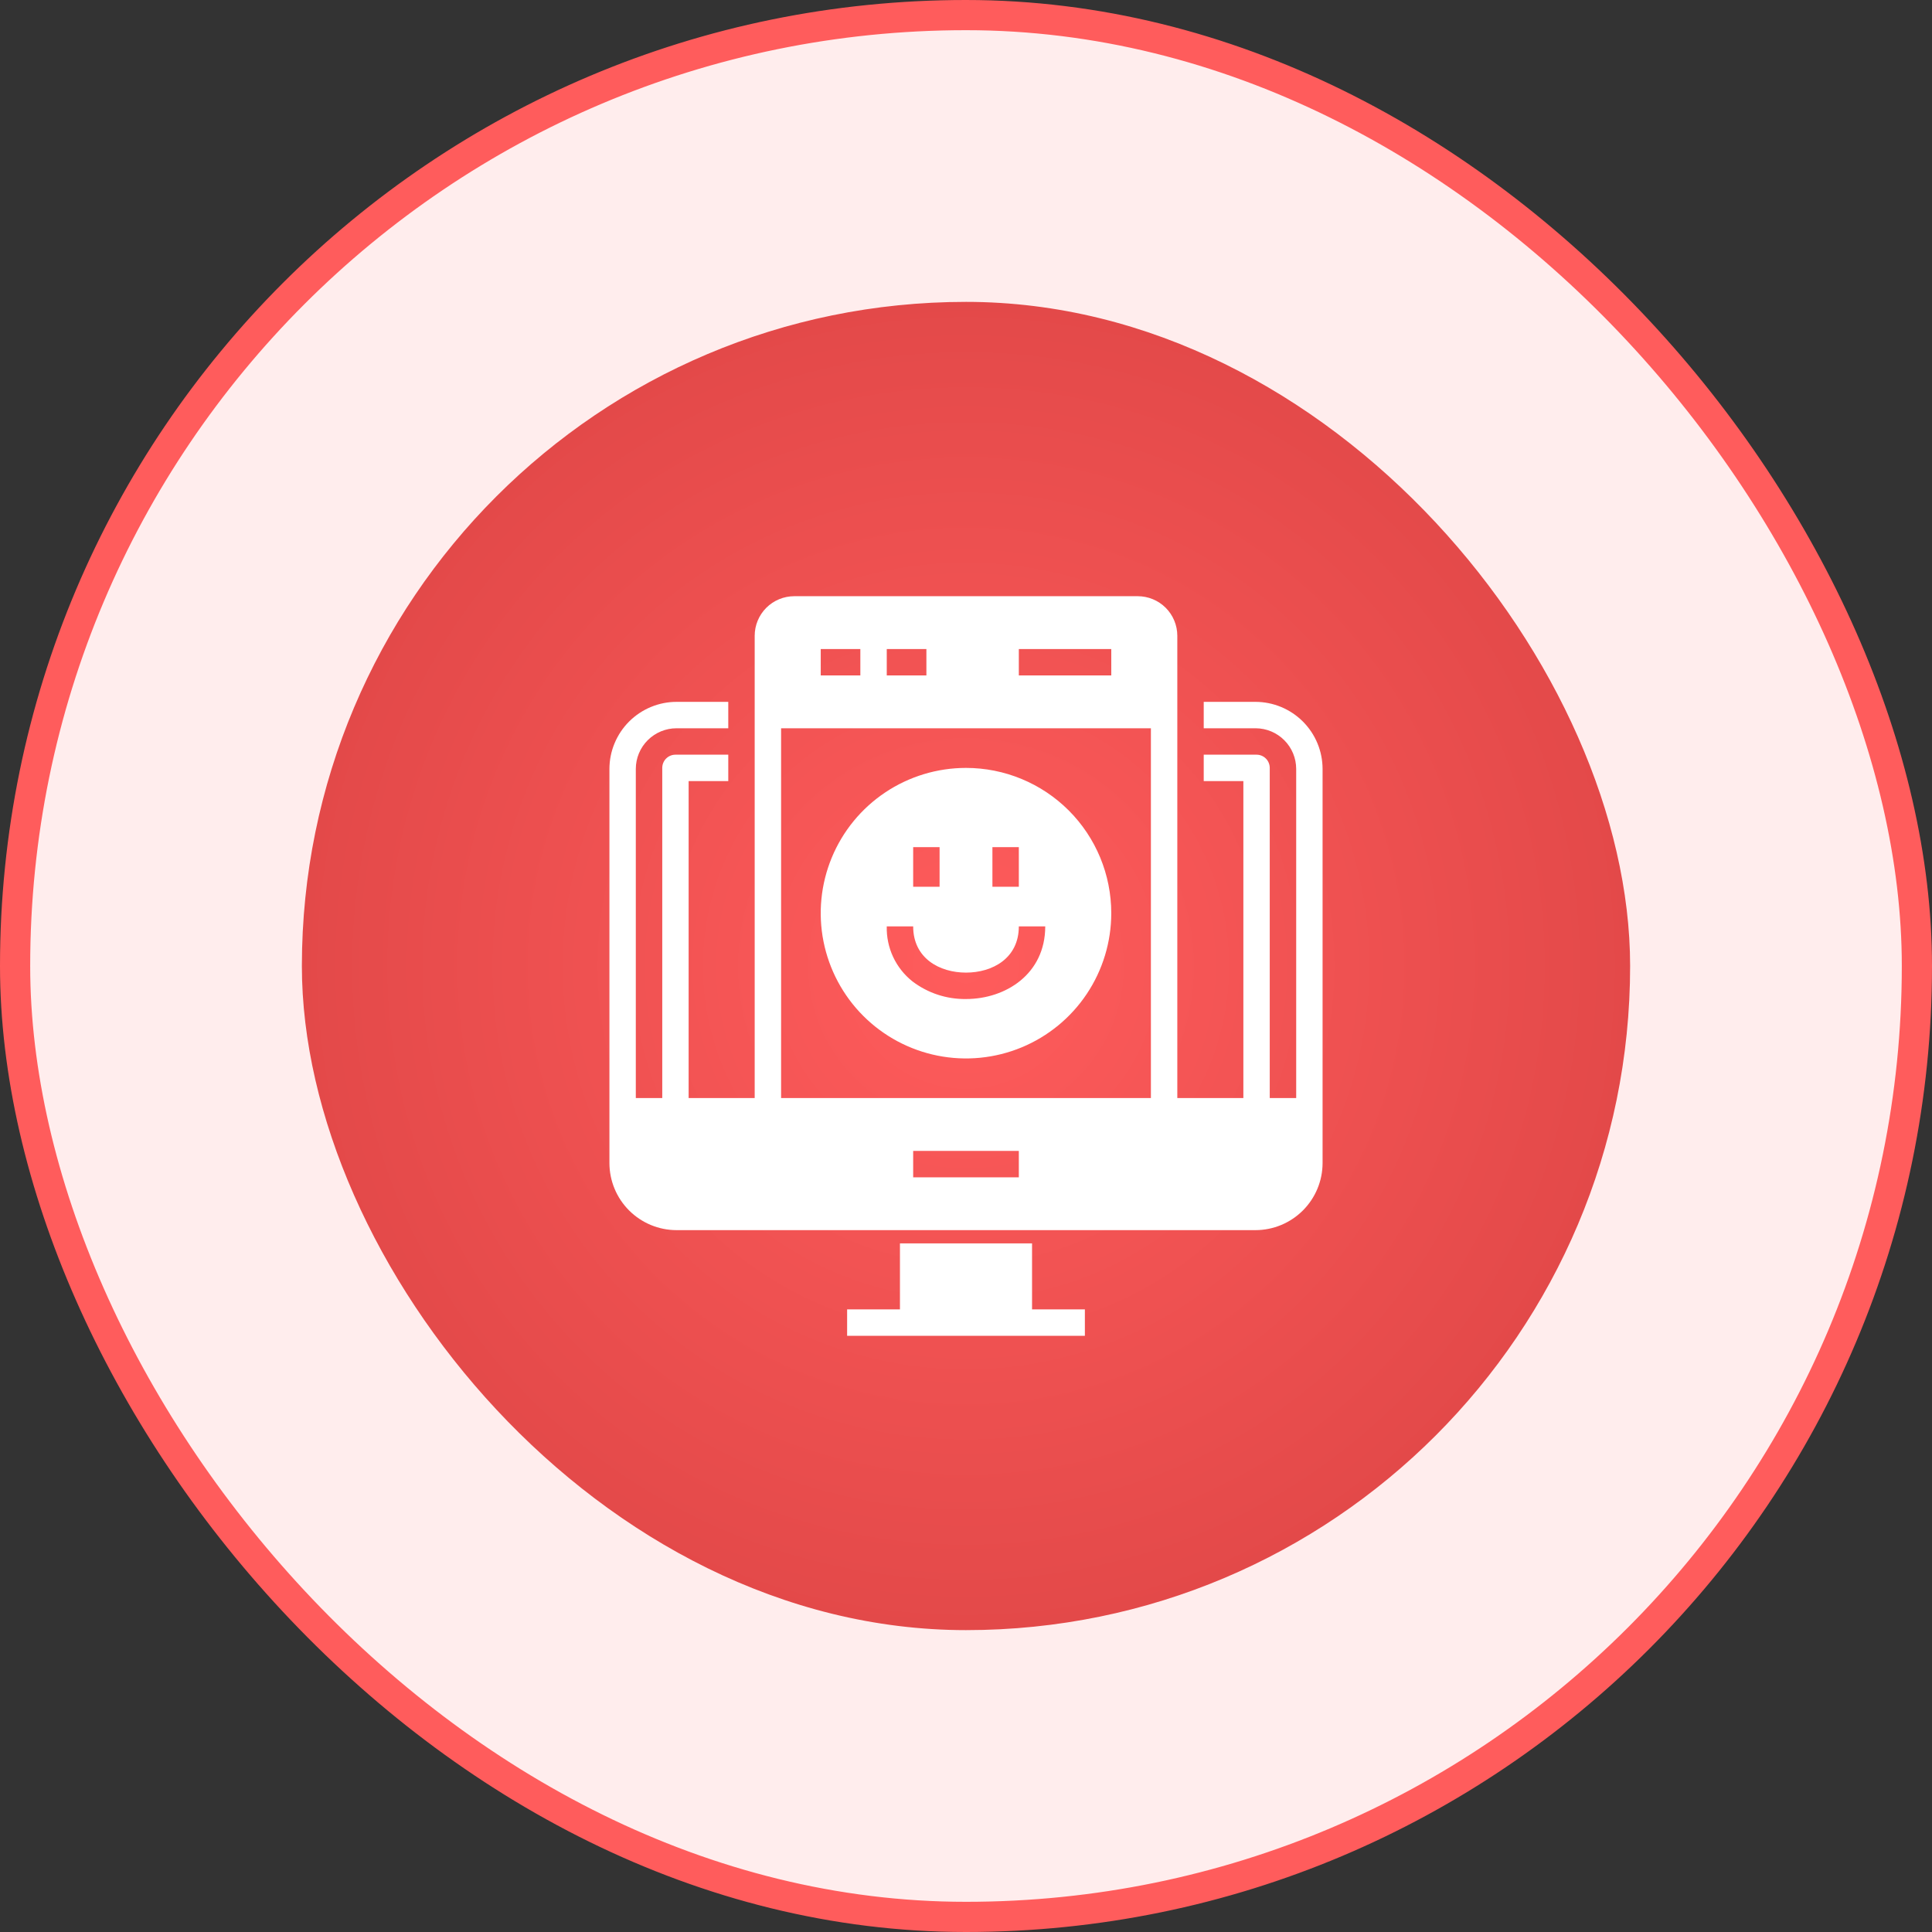
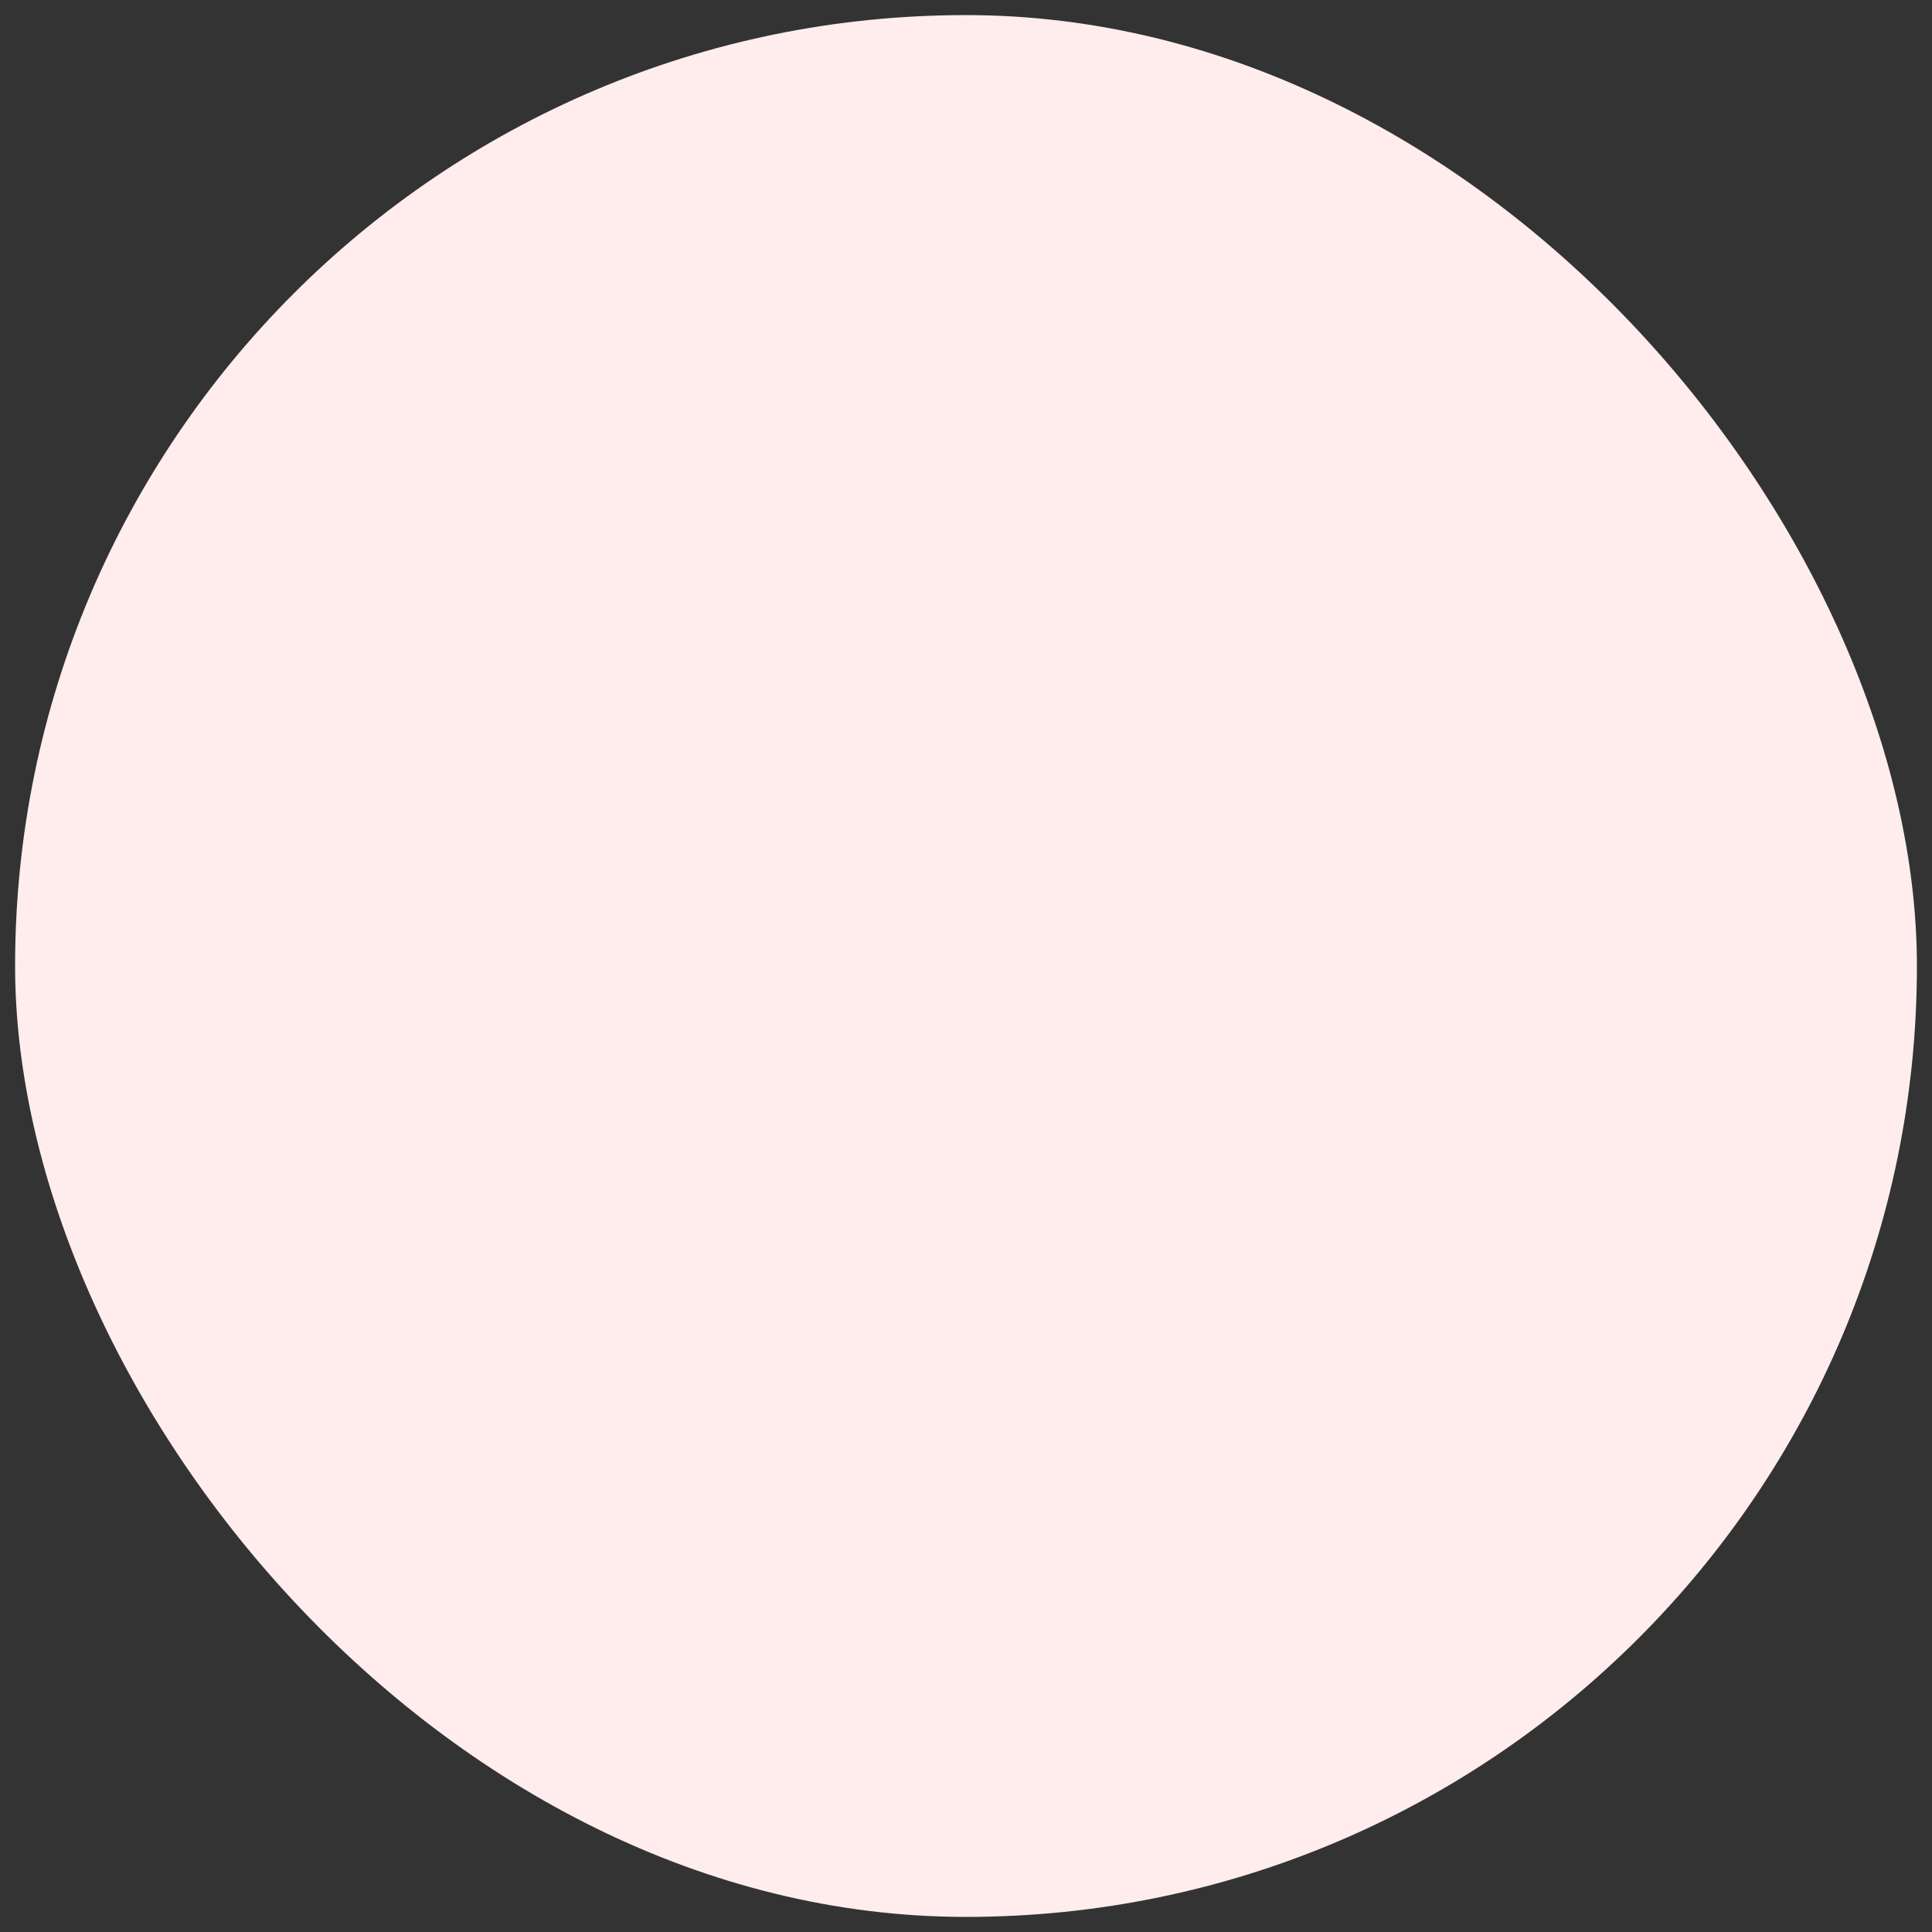
<svg xmlns="http://www.w3.org/2000/svg" width="64" height="64" viewBox="0 0 64 64" fill="none">
  <rect x="0" y="0" width="64" height="64" fill="#333333" stroke="none" />
  <rect x="0.5" y="0.5" width="63" height="63" rx="31.5" fill="#FFEDED" />
-   <rect x="0.5" y="0.5" width="63" height="63" rx="31.5" stroke="#FF5C5C" />
-   <rect x="10" y="10" width="44" height="44" rx="22" fill="url(#paint0_radial_1569_3177)" />
  <g clip-path="url(#clip0_1569_3177)">
-     <path d="M41.59 23.25H39.875V24.125H41.599C41.955 24.127 42.295 24.27 42.546 24.523C42.797 24.775 42.938 25.117 42.938 25.473V36.375H42.062V25.438C42.062 25.322 42.016 25.21 41.934 25.128C41.852 25.046 41.741 25 41.625 25H39.875V25.875H41.188V36.375H39V21.062C39 20.714 38.862 20.381 38.616 20.134C38.369 19.888 38.036 19.75 37.688 19.75H26.312C25.964 19.75 25.631 19.888 25.384 20.134C25.138 20.381 25 20.714 25 21.062V36.375H22.812V25.875H24.125V25H22.375C22.259 25 22.148 25.046 22.066 25.128C21.984 25.21 21.938 25.322 21.938 25.438V36.375H21.062V25.473C21.062 25.115 21.204 24.772 21.457 24.52C21.71 24.267 22.053 24.125 22.41 24.125H24.125V23.25H22.419C22.126 23.249 21.837 23.306 21.566 23.418C21.296 23.529 21.05 23.693 20.843 23.899C20.636 24.105 20.471 24.351 20.359 24.621C20.246 24.891 20.188 25.18 20.188 25.473V38.528C20.189 39.117 20.423 39.681 20.84 40.098C21.256 40.514 21.821 40.749 22.41 40.75H41.59C42.179 40.749 42.744 40.514 43.16 40.098C43.577 39.681 43.811 39.117 43.812 38.528V25.473C43.811 24.883 43.577 24.319 43.16 23.902C42.744 23.486 42.179 23.251 41.59 23.25ZM33.75 21.5H36.812V22.375H33.75V21.5ZM29.375 21.5H30.688V22.375H29.375V21.5ZM27.188 21.5H28.5V22.375H27.188V21.5ZM25.875 24.125H38.125V36.375H25.875V24.125ZM33.75 39H30.25V38.125H33.75V39ZM34.188 43.375H35.938V44.25H28.062V43.375H29.812V41.188H34.188V43.375ZM32 25.438C31.048 25.438 30.118 25.72 29.326 26.249C28.535 26.777 27.918 27.529 27.554 28.408C27.19 29.288 27.094 30.255 27.28 31.189C27.466 32.122 27.924 32.98 28.597 33.653C29.27 34.326 30.128 34.784 31.061 34.97C31.995 35.156 32.962 35.06 33.842 34.696C34.721 34.332 35.473 33.715 36.001 32.924C36.53 32.132 36.812 31.202 36.812 30.25C36.812 28.974 36.306 27.75 35.403 26.847C34.5 25.945 33.276 25.438 32 25.438ZM32.875 28.062H33.75V29.375H32.875V28.062ZM30.25 28.062H31.125V29.375H30.25V28.062ZM32 33.094C31.359 33.103 30.733 32.897 30.224 32.508C29.951 32.291 29.732 32.013 29.585 31.698C29.438 31.382 29.366 31.036 29.375 30.688H30.25C30.25 31.746 31.125 32.219 32 32.219C32.875 32.219 33.75 31.746 33.75 30.688H34.625C34.625 32.267 33.312 33.094 32 33.094Z" fill="white" />
-   </g>
+     </g>
  <defs>
    <radialGradient id="paint0_radial_1569_3177" cx="0" cy="0" r="1" gradientUnits="userSpaceOnUse" gradientTransform="translate(32 32) rotate(90) scale(22)">
      <stop stop-color="#FF5C5C" />
      <stop offset="1" stop-color="#E34949" />
    </radialGradient>
    <clipPath id="clip0_1569_3177">
-       <rect width="28" height="28" fill="white" transform="translate(18 18)" />
-     </clipPath>
+       </clipPath>
  </defs>
</svg>